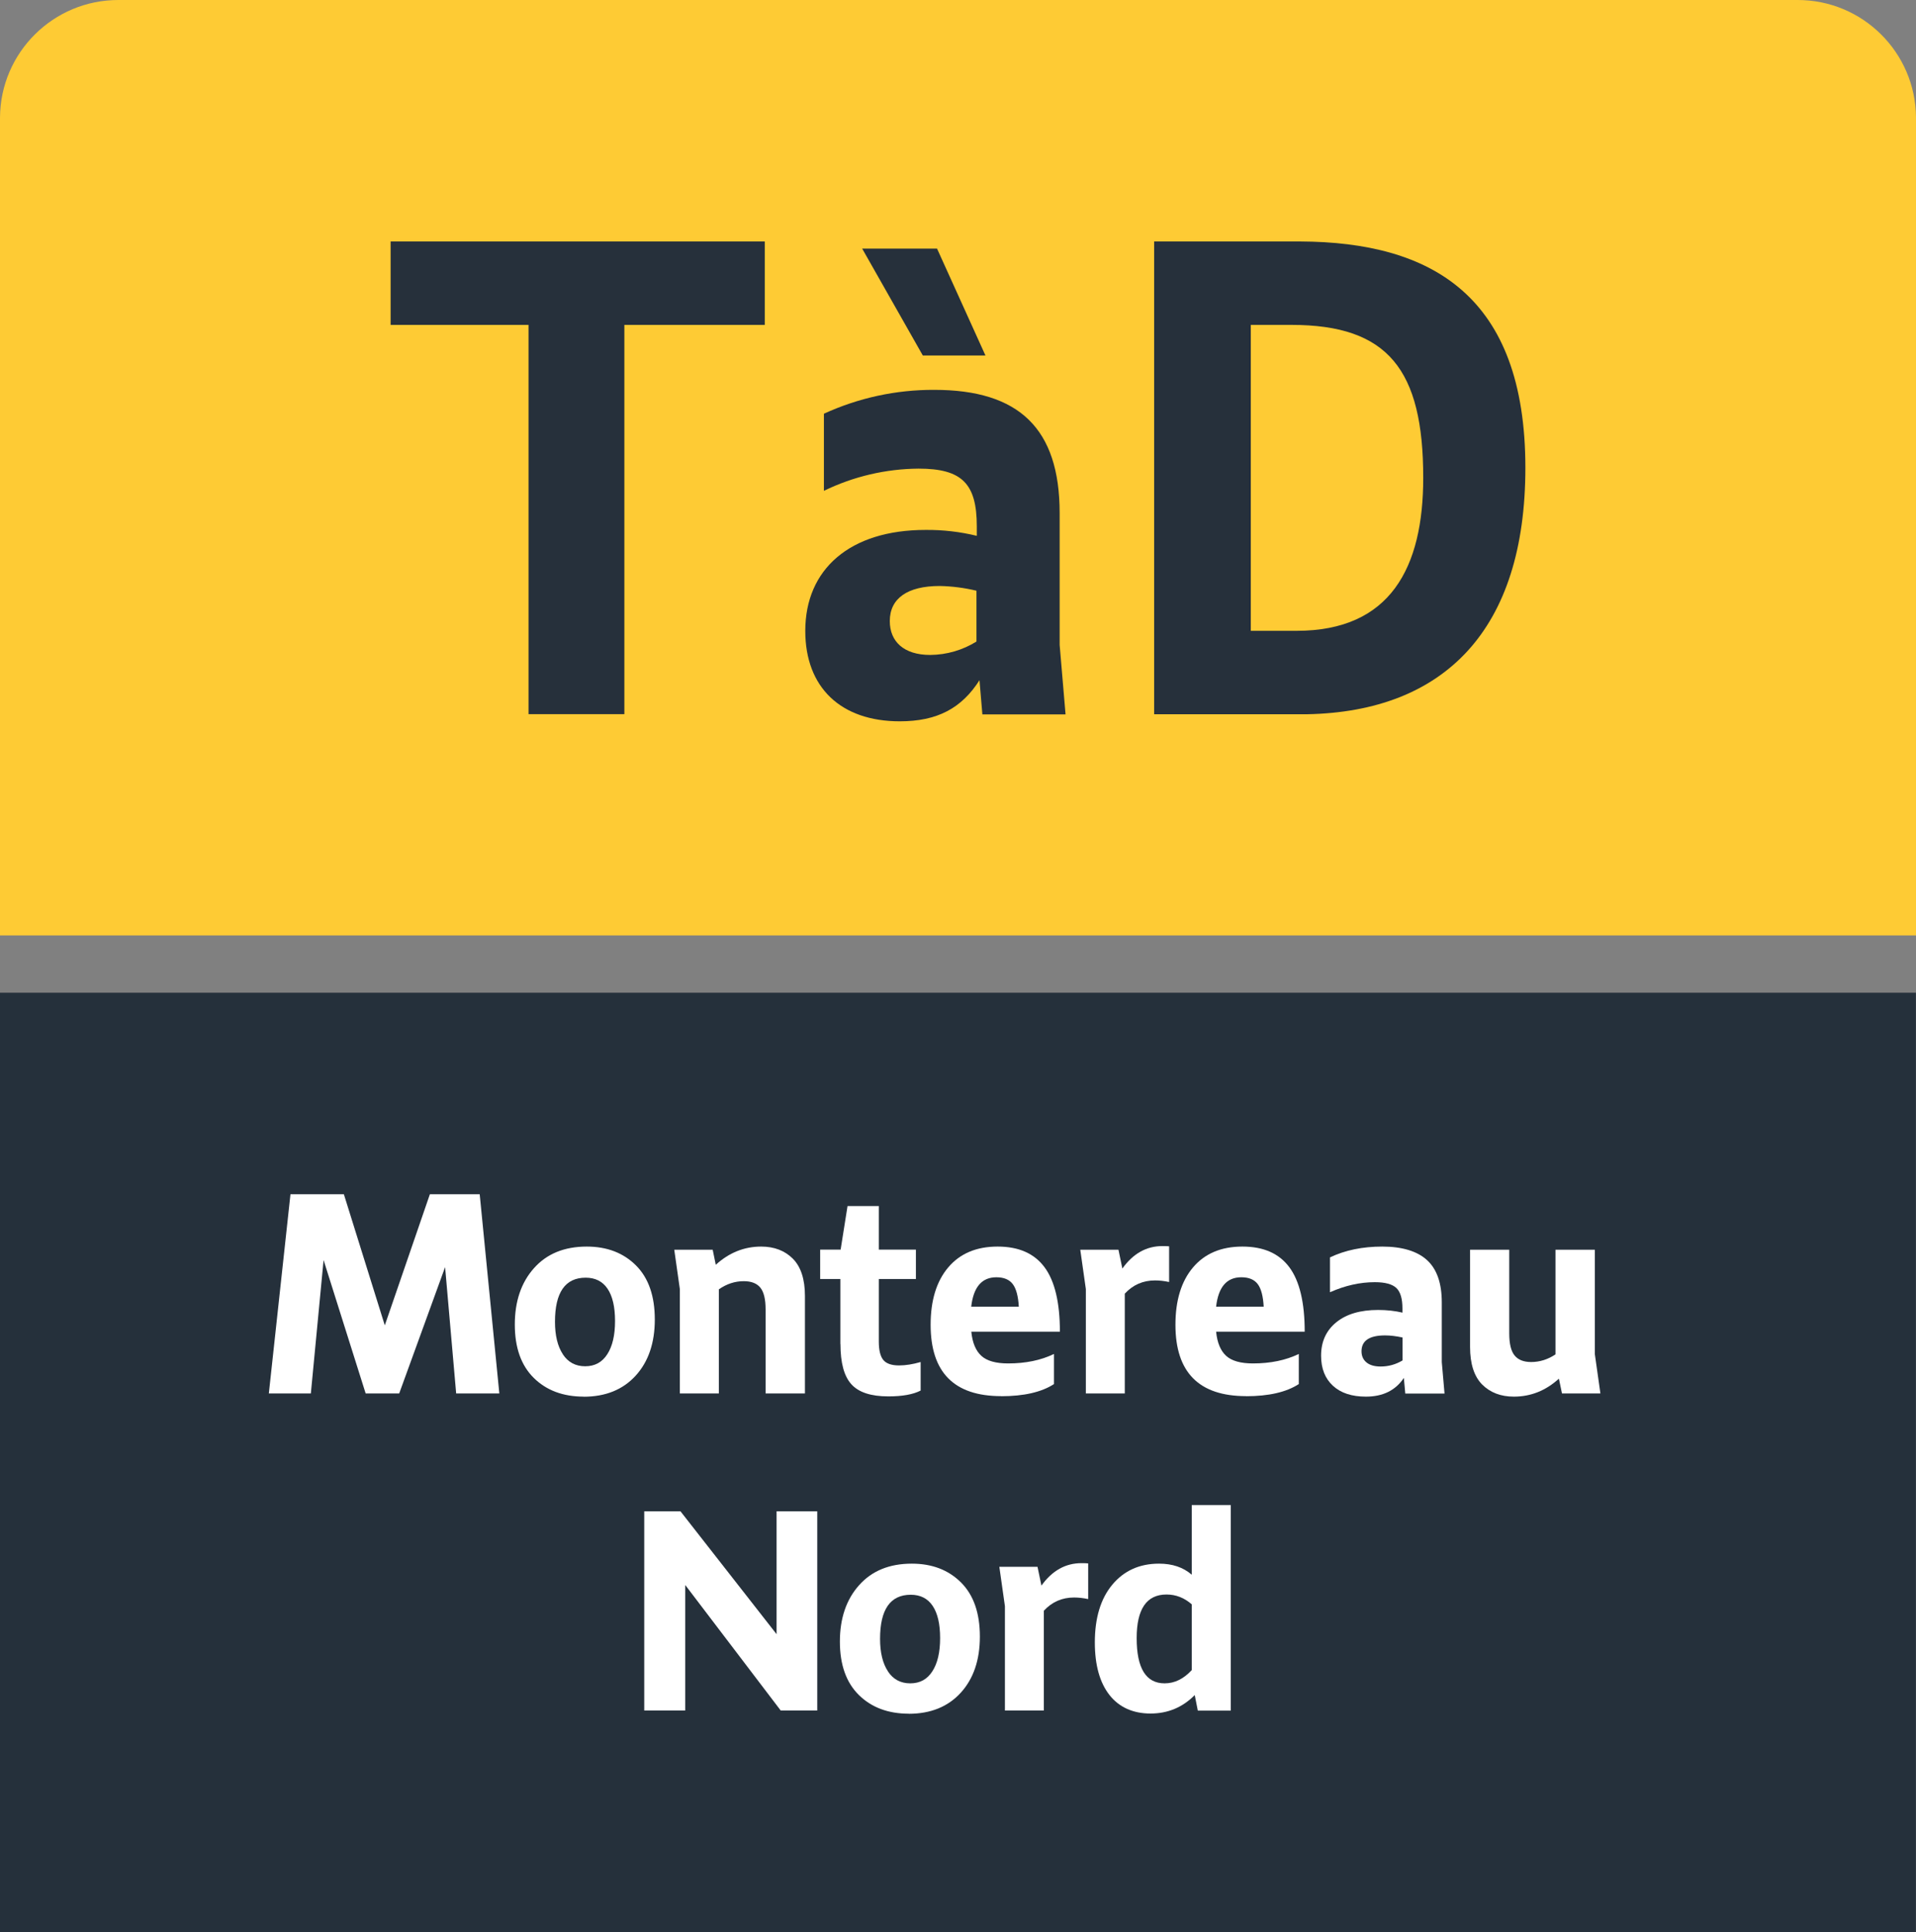
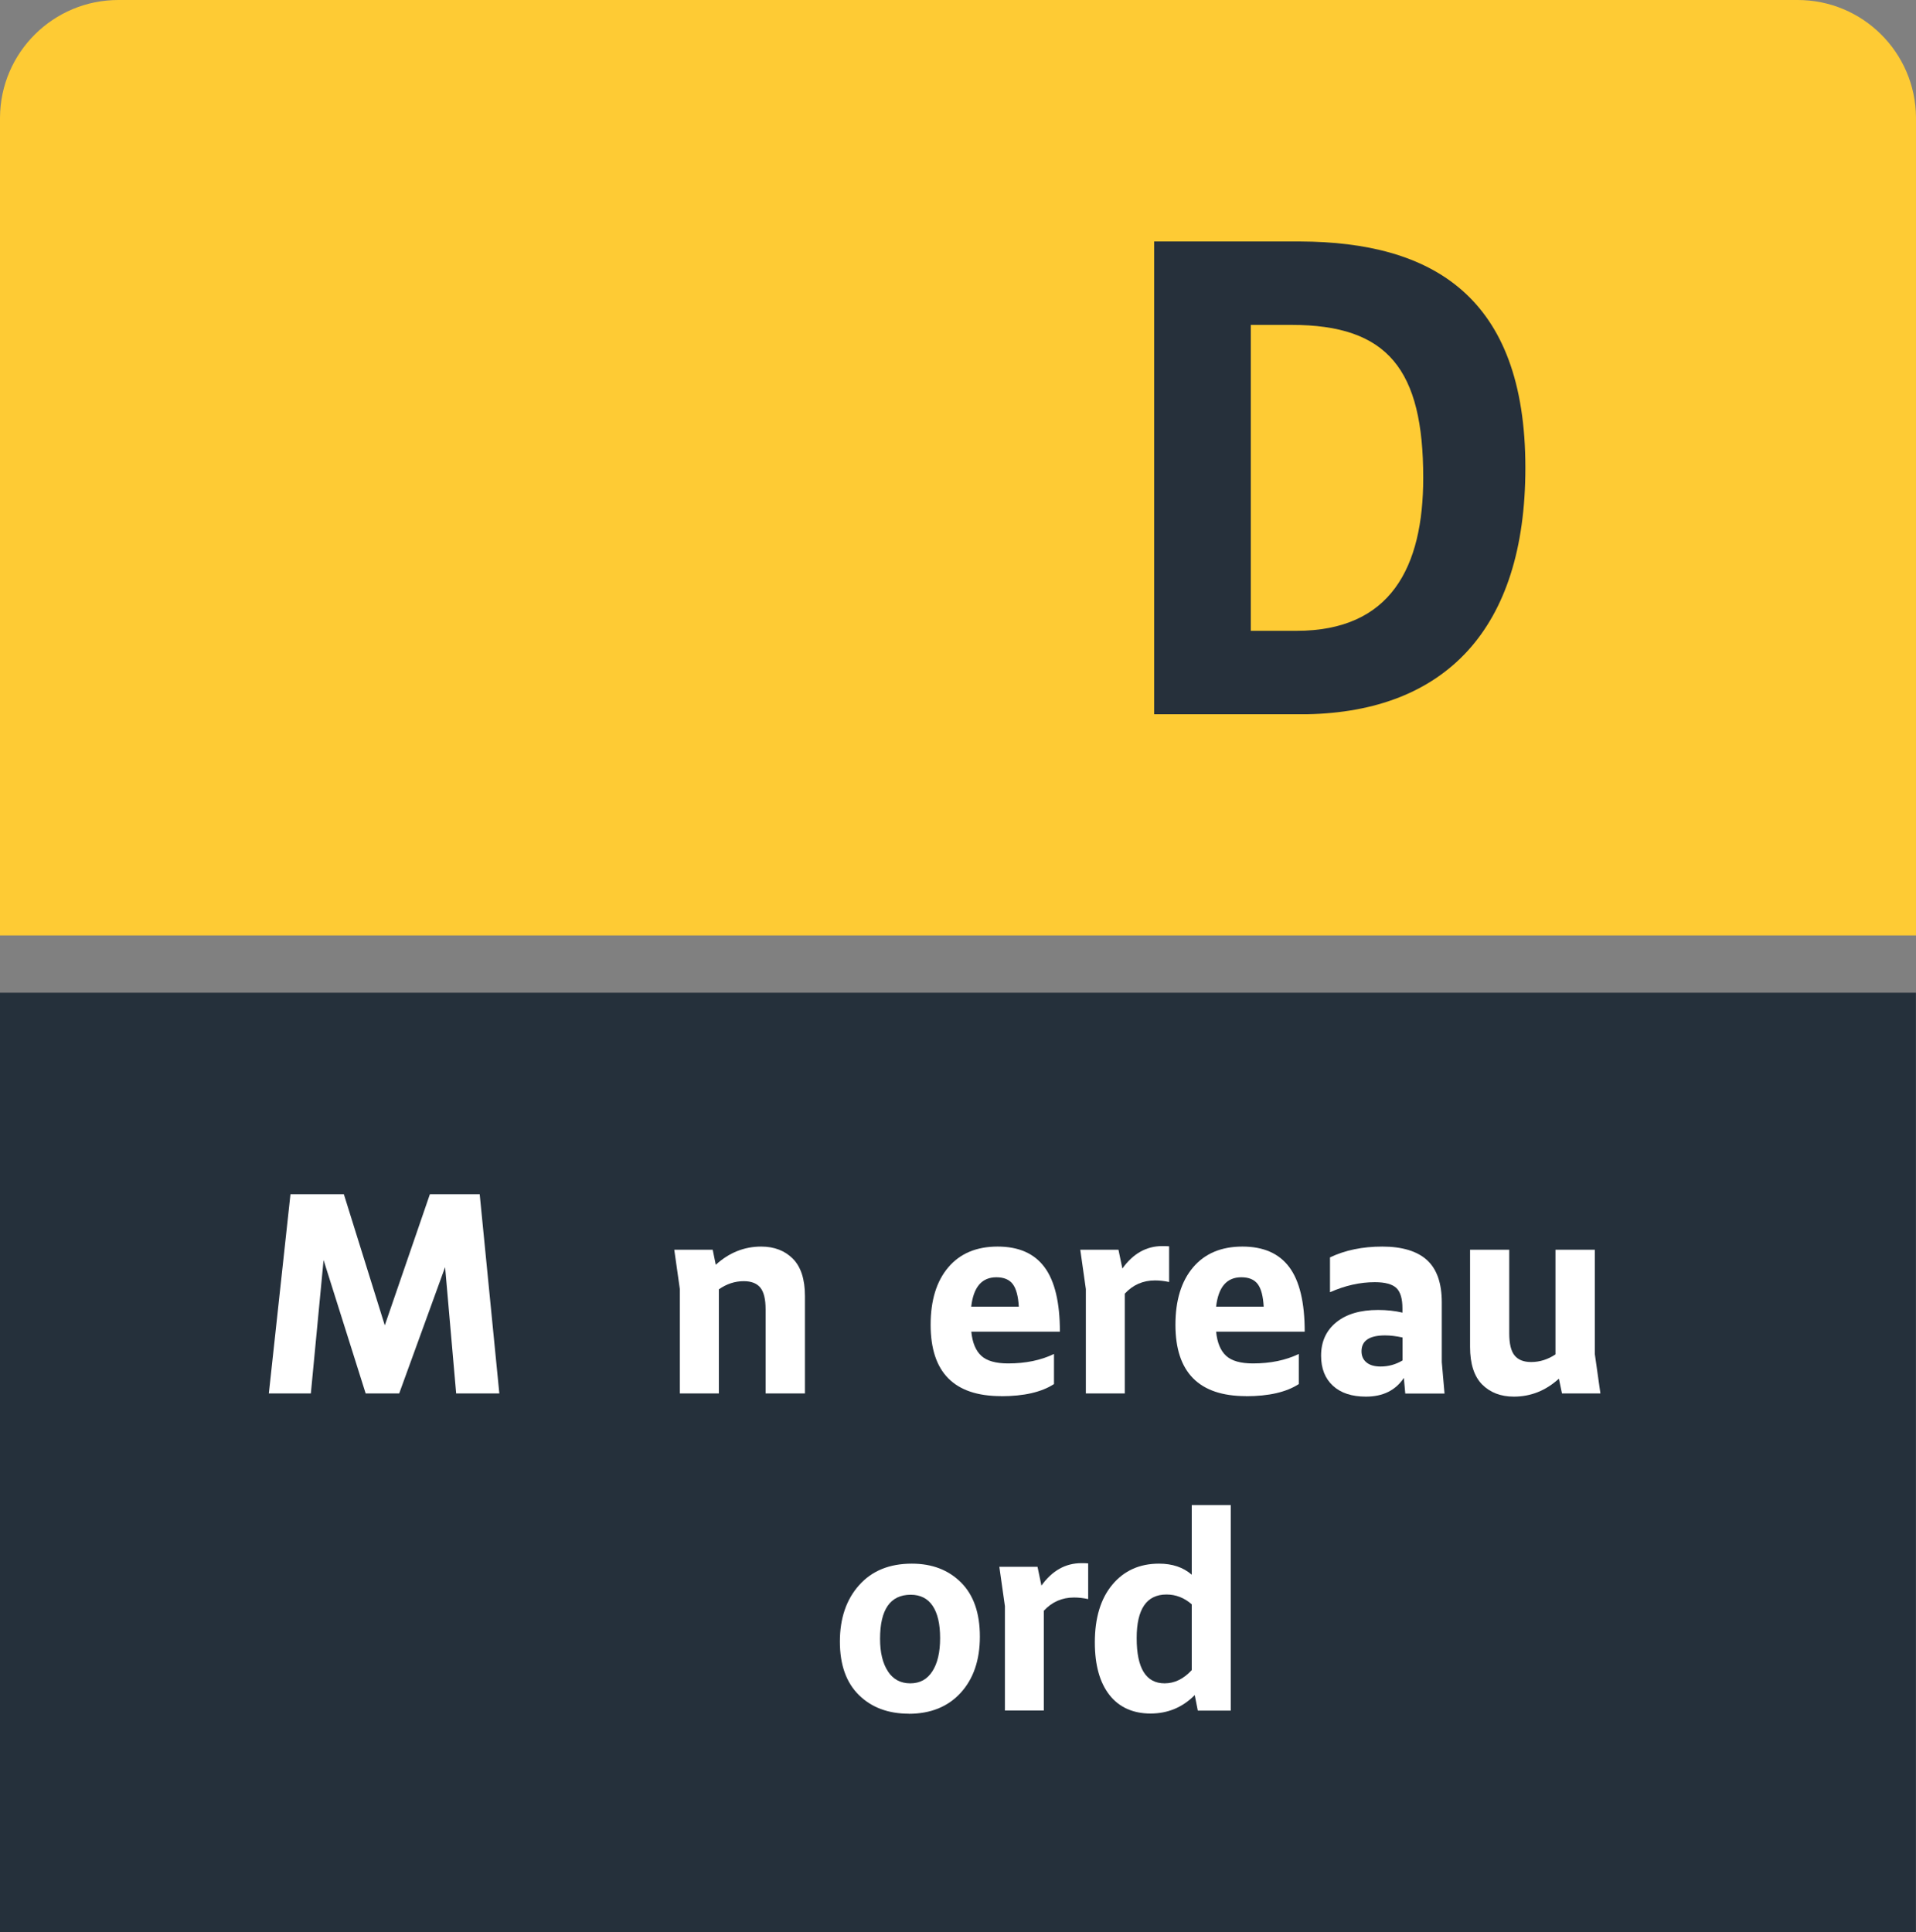
<svg xmlns="http://www.w3.org/2000/svg" id="Calque_1" data-name="Calque 1" viewBox="0 0 230.34 232.3">
  <rect x="0" y="0" width="230.34" height="232.3" fill="#808080" stroke="none" />
  <defs>
    <style>
      .cls-1 {
        fill: #26303b;
      }

      .cls-1, .cls-2, .cls-3, .cls-4 {
        stroke-width: 0px;
      }

      .cls-2 {
        fill: #25303b;
      }

      .cls-3 {
        fill: #fecb34;
      }

      .cls-4 {
        fill: #fff;
      }
    </style>
  </defs>
  <path class="cls-3" d="m230.34,112.46H0V14.13C.05,6.3,6.43-.02,14.26,0h201.82c7.83-.02,14.21,6.3,14.26,14.13v98.3" />
  <rect class="cls-2" y="119.35" width="230.33" height="112.95" />
-   <polyline class="cls-1" points="63.54 39.06 46.96 39.06 46.96 29.03 91.94 29.03 91.94 39.06 75.06 39.06 75.06 85.86 63.54 85.86 63.54 39.06" />
-   <path class="cls-1" d="m117.79,81.72c-2.17,3.44-5.12,5-9.62,5-7.08,0-11.36-4.06-11.36-10.87,0-7.44,5.39-12.14,14.46-12.14,2.08-.02,4.14.22,6.16.71v-1.13c0-5.12-1.75-6.95-7-6.95-3.94.03-7.83.94-11.38,2.67v-9.27c4.16-1.91,8.69-2.89,13.27-2.87,10.17,0,15.07,4.63,15.07,14.81v15.85l.71,8.36h-10l-.35-4.15m-6.81-39l-7.29-12.85h9l5.82,12.85h-7.53Zm.92,36c1.96-.02,3.87-.58,5.53-1.61v-6.11c-1.45-.35-2.93-.54-4.42-.57-3.86,0-6,1.48-6,4.22,0,2.46,1.69,4.07,4.85,4.07" />
  <path class="cls-1" d="m176.45,78.24c-4.5,4.93-11.05,7.47-19.3,7.63h-18.4V29.03h17.56c15.84.07,27.07,6.56,27.07,27.21,0,9.72-2.42,17.06-6.93,22m-26.08-39.18v36.78h5.51c11.29,0,15.22-7.61,15.22-18.4,0-13-4.23-18.38-15.84-18.38h-4.89Z" />
  <g>
    <path class="cls-4" d="m32.32,167.53l2.6-23.95h6.42l4.92,15.76,5.42-15.76h5.99l2.36,23.95h-5.19l-1.33-15.19-5.52,15.19h-4.03l-5.06-16.04-1.53,16.04h-5.06Z" />
-     <path class="cls-4" d="m70.18,167.91c-2.48,0-4.49-.75-6.01-2.25-1.52-1.5-2.28-3.64-2.28-6.42s.77-5.06,2.31-6.78c1.54-1.73,3.65-2.59,6.34-2.59,2.44,0,4.41.76,5.92,2.27,1.51,1.51,2.26,3.68,2.26,6.5s-.77,5.07-2.3,6.75c-1.53,1.68-3.62,2.53-6.26,2.53Zm-2.51-5.08c.63.95,1.52,1.43,2.68,1.43s2.04-.48,2.66-1.45c.62-.96.93-2.29.93-3.99s-.3-2.99-.9-3.88c-.6-.89-1.48-1.33-2.63-1.33-2.46,0-3.69,1.77-3.69,5.3,0,1.65.32,2.96.95,3.91Z" />
    <path class="cls-4" d="m86.42,167.53h-4.69v-12.55l-.67-4.73h4.62l.37,1.81c1.6-1.46,3.42-2.19,5.46-2.19,1.57,0,2.84.49,3.81,1.46.96.97,1.45,2.47,1.45,4.48v11.72h-4.73v-10.1c0-1.23-.21-2.1-.63-2.62-.42-.52-1.09-.78-2-.78-1.06,0-2.06.33-2.99.98v12.52Z" />
-     <path class="cls-4" d="m101.03,161.59v-7.82h-2.43v-3.53h2.46l.83-5.24h3.76v5.24h4.46v3.53h-4.46v7.53c0,1.02.18,1.75.53,2.19.35.44.99.67,1.9.67.8,0,1.66-.14,2.6-.41v3.43c-.91.47-2.21.7-3.89.7-2.09,0-3.57-.49-4.44-1.46-.88-.97-1.31-2.58-1.31-4.83Z" />
    <path class="cls-4" d="m120.36,167.85c-5.66,0-8.48-2.86-8.48-8.58,0-2.92.7-5.22,2.11-6.89s3.39-2.51,5.94-2.51,4.41.83,5.64,2.48c1.23,1.65,1.85,4.24,1.85,7.75h-10.65c.13,1.33.54,2.3,1.21,2.91s1.75.91,3.21.91c2.11,0,3.95-.38,5.52-1.14v3.62c-1.49.97-3.61,1.46-6.36,1.46Zm-.57-14.29c-1.75,0-2.76,1.17-3.03,3.53h5.72c-.07-1.25-.31-2.15-.72-2.7-.41-.55-1.07-.83-1.98-.83Z" />
    <path class="cls-4" d="m135.23,167.53h-4.69v-12.55l-.67-4.73h4.59l.47,2.26c1.29-1.8,2.89-2.7,4.82-2.7.36,0,.62.01.8.03v4.29c-.6-.13-1.16-.19-1.7-.19-1.44,0-2.65.53-3.63,1.59v12.01Z" />
    <path class="cls-4" d="m149.8,167.85c-5.66,0-8.49-2.86-8.49-8.58,0-2.92.7-5.22,2.11-6.89,1.41-1.67,3.39-2.51,5.94-2.51s4.41.83,5.64,2.48c1.23,1.65,1.85,4.24,1.85,7.75h-10.65c.13,1.33.54,2.3,1.21,2.91s1.75.91,3.21.91c2.11,0,3.95-.38,5.52-1.14v3.62c-1.49.97-3.6,1.46-6.35,1.46Zm-.57-14.29c-1.75,0-2.76,1.17-3.03,3.53h5.72c-.07-1.25-.3-2.15-.71-2.7-.41-.55-1.07-.83-1.98-.83Z" />
    <path class="cls-4" d="m168.94,167.53l-.17-1.87c-1,1.5-2.52,2.25-4.56,2.25-1.69,0-3.01-.43-3.96-1.3-.95-.87-1.43-2.08-1.43-3.62,0-1.69.61-3.03,1.83-4.02s2.89-1.48,5.02-1.48c1.06,0,2.04.11,2.93.32v-.51c0-1.16-.24-1.98-.73-2.45-.49-.46-1.35-.7-2.59-.7-1.77,0-3.57.4-5.39,1.21v-4.19c1.82-.87,3.92-1.3,6.29-1.3s4.21.55,5.39,1.64c1.18,1.09,1.76,2.78,1.76,5.07v7.18l.33,3.78h-4.72Zm-5.26-5.08c0,.57.2,1.02.6,1.35.4.33.97.49,1.7.49.93,0,1.81-.24,2.63-.73v-2.76c-.78-.17-1.48-.25-2.1-.25-1.89,0-2.83.64-2.83,1.91Z" />
    <path class="cls-4" d="m176.72,150.25h4.72v10.07c0,1.25.22,2.13.65,2.65.43.52,1.09.78,1.98.78,1.04,0,2.02-.31,2.93-.92v-12.58h4.73v12.55l.67,4.73h-4.62l-.37-1.78c-1.58,1.44-3.38,2.16-5.42,2.16-1.57,0-2.84-.49-3.81-1.46-.96-.97-1.45-2.48-1.45-4.51v-11.69Z" />
-     <path class="cls-4" d="m77.45,205.65v-23.95h4.36l11.55,14.77v-14.77h4.89v23.95h-4.39l-11.48-15.09v15.09h-4.92Z" />
    <path class="cls-4" d="m109.26,206.03c-2.48,0-4.49-.75-6.01-2.25-1.52-1.5-2.28-3.64-2.28-6.42s.77-5.06,2.31-6.78c1.54-1.73,3.65-2.59,6.34-2.59,2.44,0,4.41.76,5.92,2.27,1.51,1.51,2.26,3.68,2.26,6.5s-.77,5.07-2.3,6.75c-1.53,1.68-3.62,2.53-6.26,2.53Zm-2.51-5.08c.63.95,1.52,1.43,2.68,1.43s2.04-.48,2.66-1.45c.62-.96.93-2.29.93-3.99s-.3-2.99-.9-3.88c-.6-.89-1.48-1.33-2.63-1.33-2.46,0-3.69,1.77-3.69,5.3,0,1.65.32,2.96.95,3.91Z" />
    <path class="cls-4" d="m125.5,205.65h-4.69v-12.55l-.67-4.73h4.59l.47,2.26c1.29-1.8,2.89-2.7,4.82-2.7.35,0,.62.01.8.03v4.29c-.6-.13-1.17-.19-1.7-.19-1.44,0-2.65.53-3.63,1.59v12.01Z" />
    <path class="cls-4" d="m143.27,180.94h4.69v24.72h-3.96l-.37-1.87c-1.46,1.48-3.24,2.22-5.32,2.22s-3.78-.75-4.94-2.24c-1.16-1.49-1.75-3.59-1.75-6.31,0-2.94.7-5.26,2.1-6.94,1.4-1.68,3.27-2.53,5.62-2.53,1.6,0,2.91.44,3.93,1.33v-8.39Zm-6.62,16.01c0,3.62,1.12,5.43,3.36,5.43,1.2,0,2.28-.53,3.26-1.59v-7.91c-.89-.78-1.9-1.18-3.03-1.18-2.4,0-3.59,1.75-3.59,5.24Z" />
  </g>
</svg>